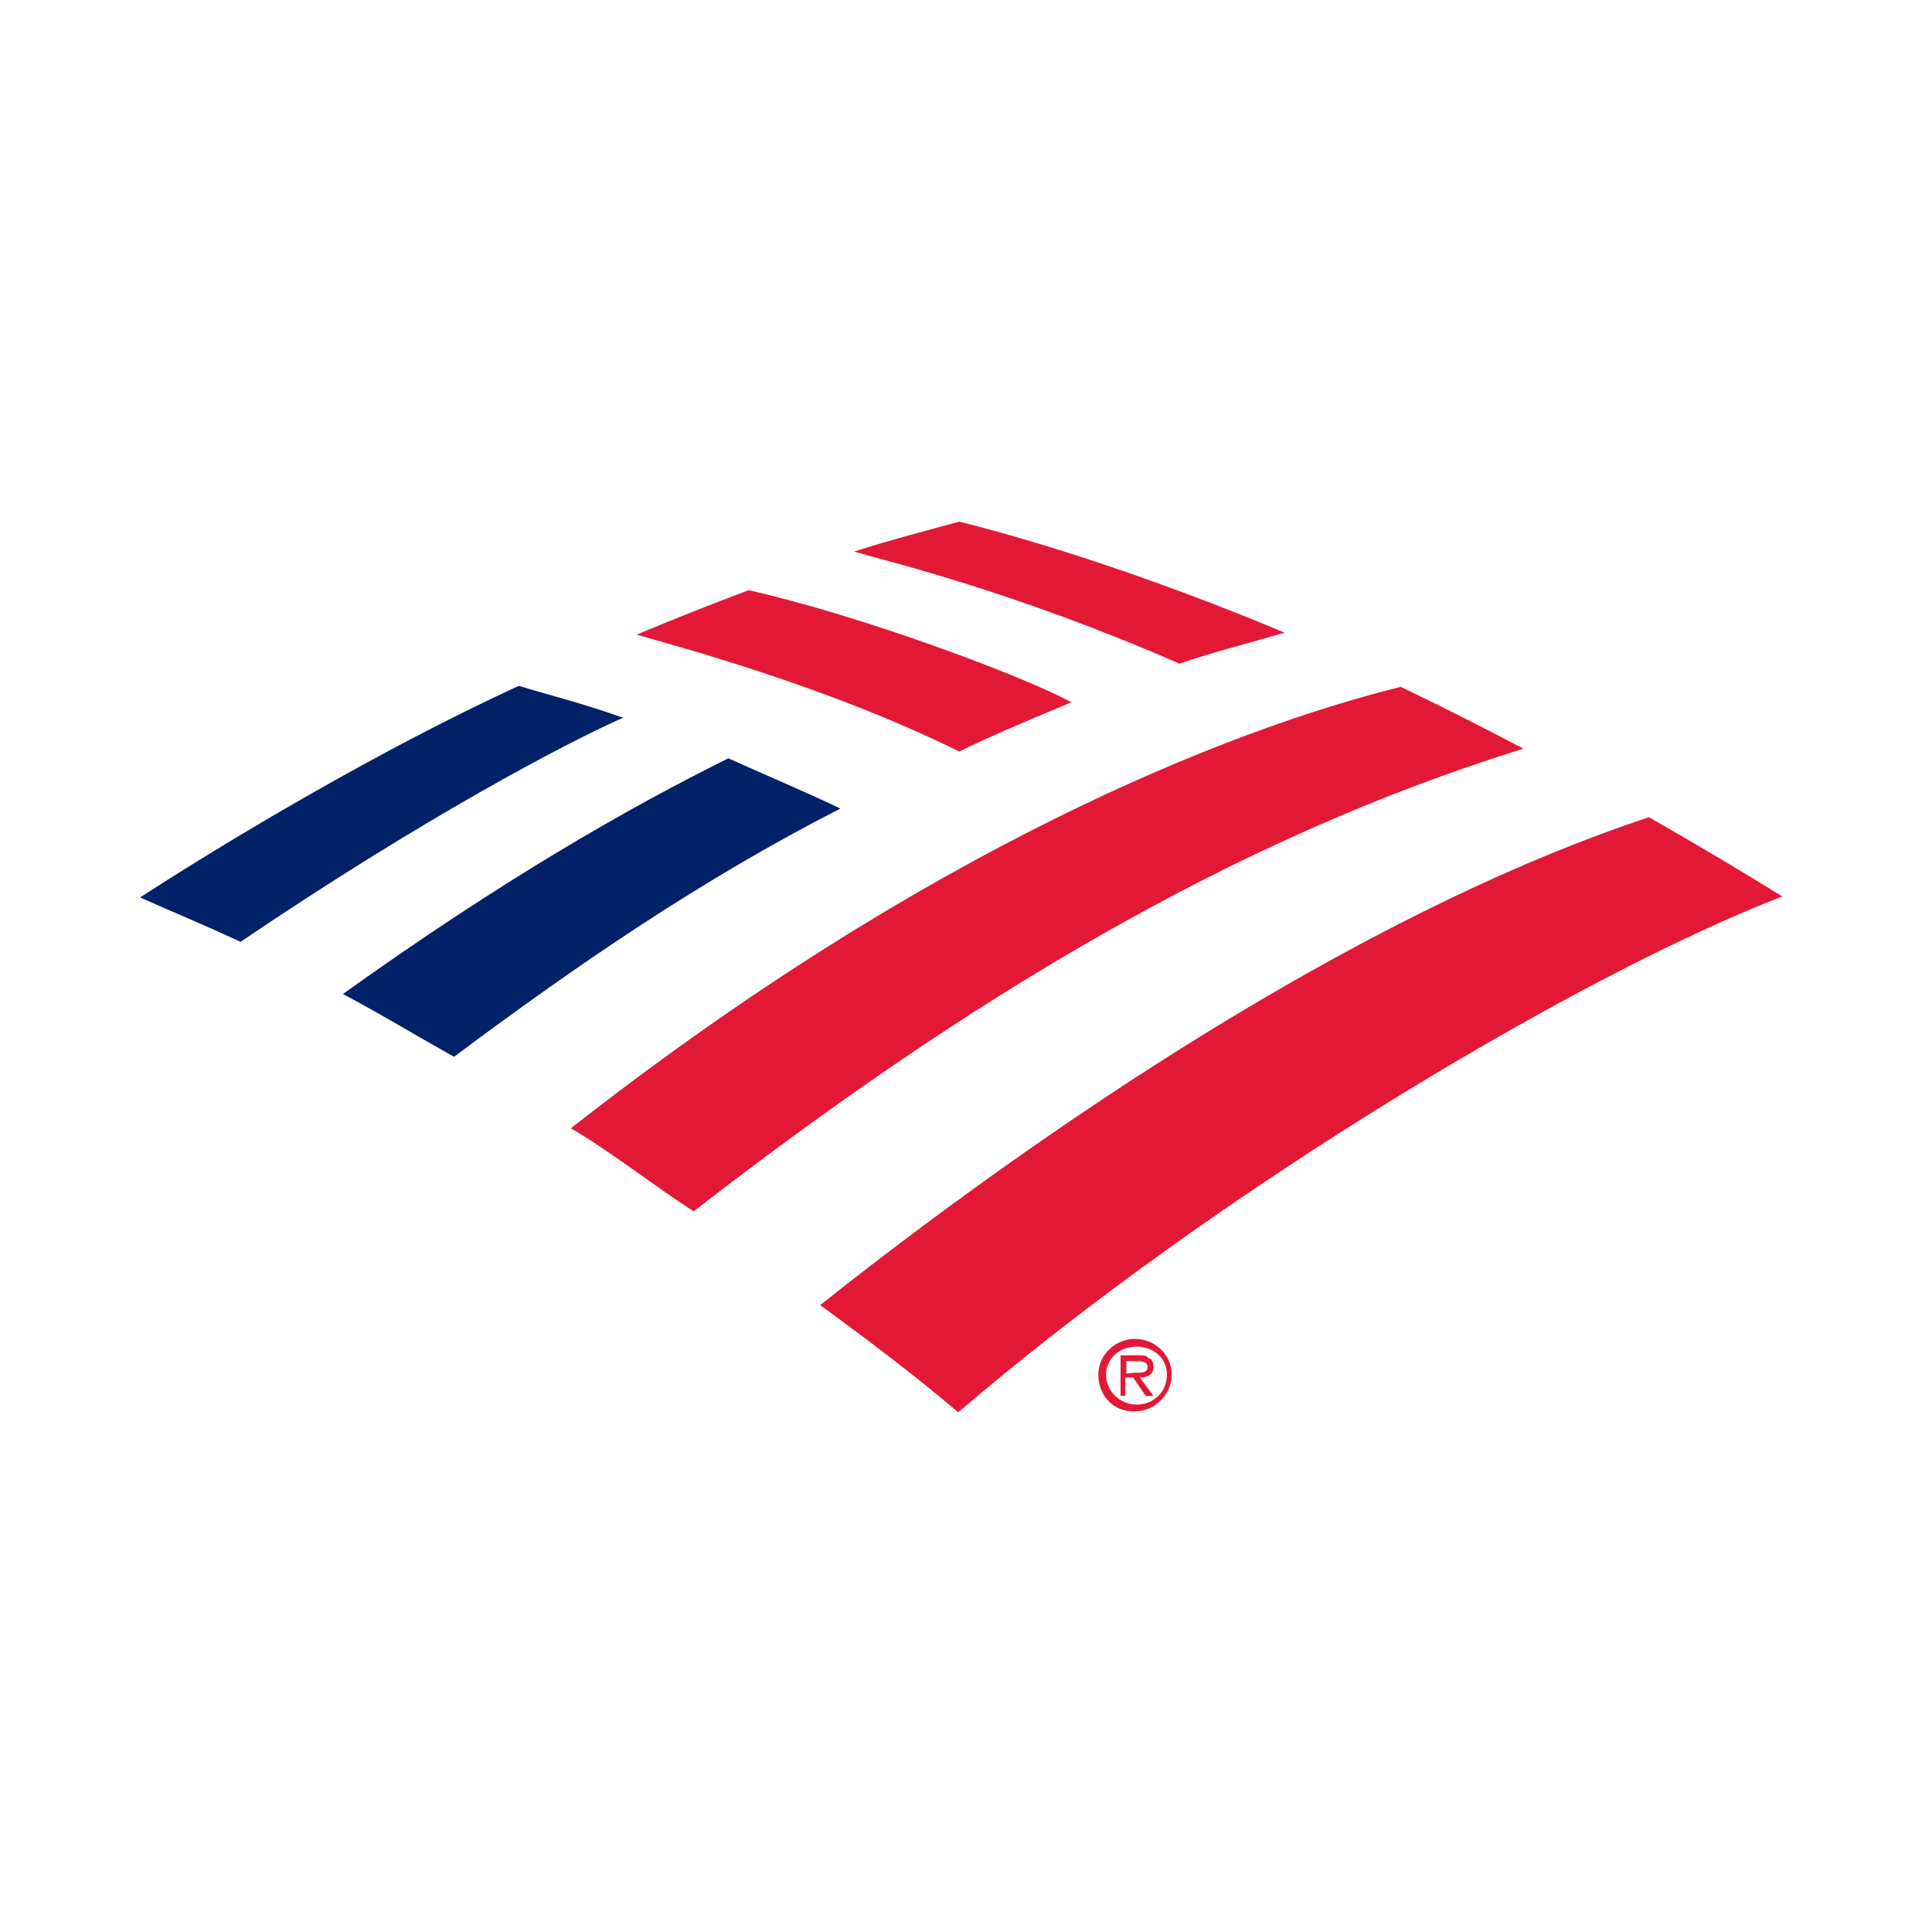
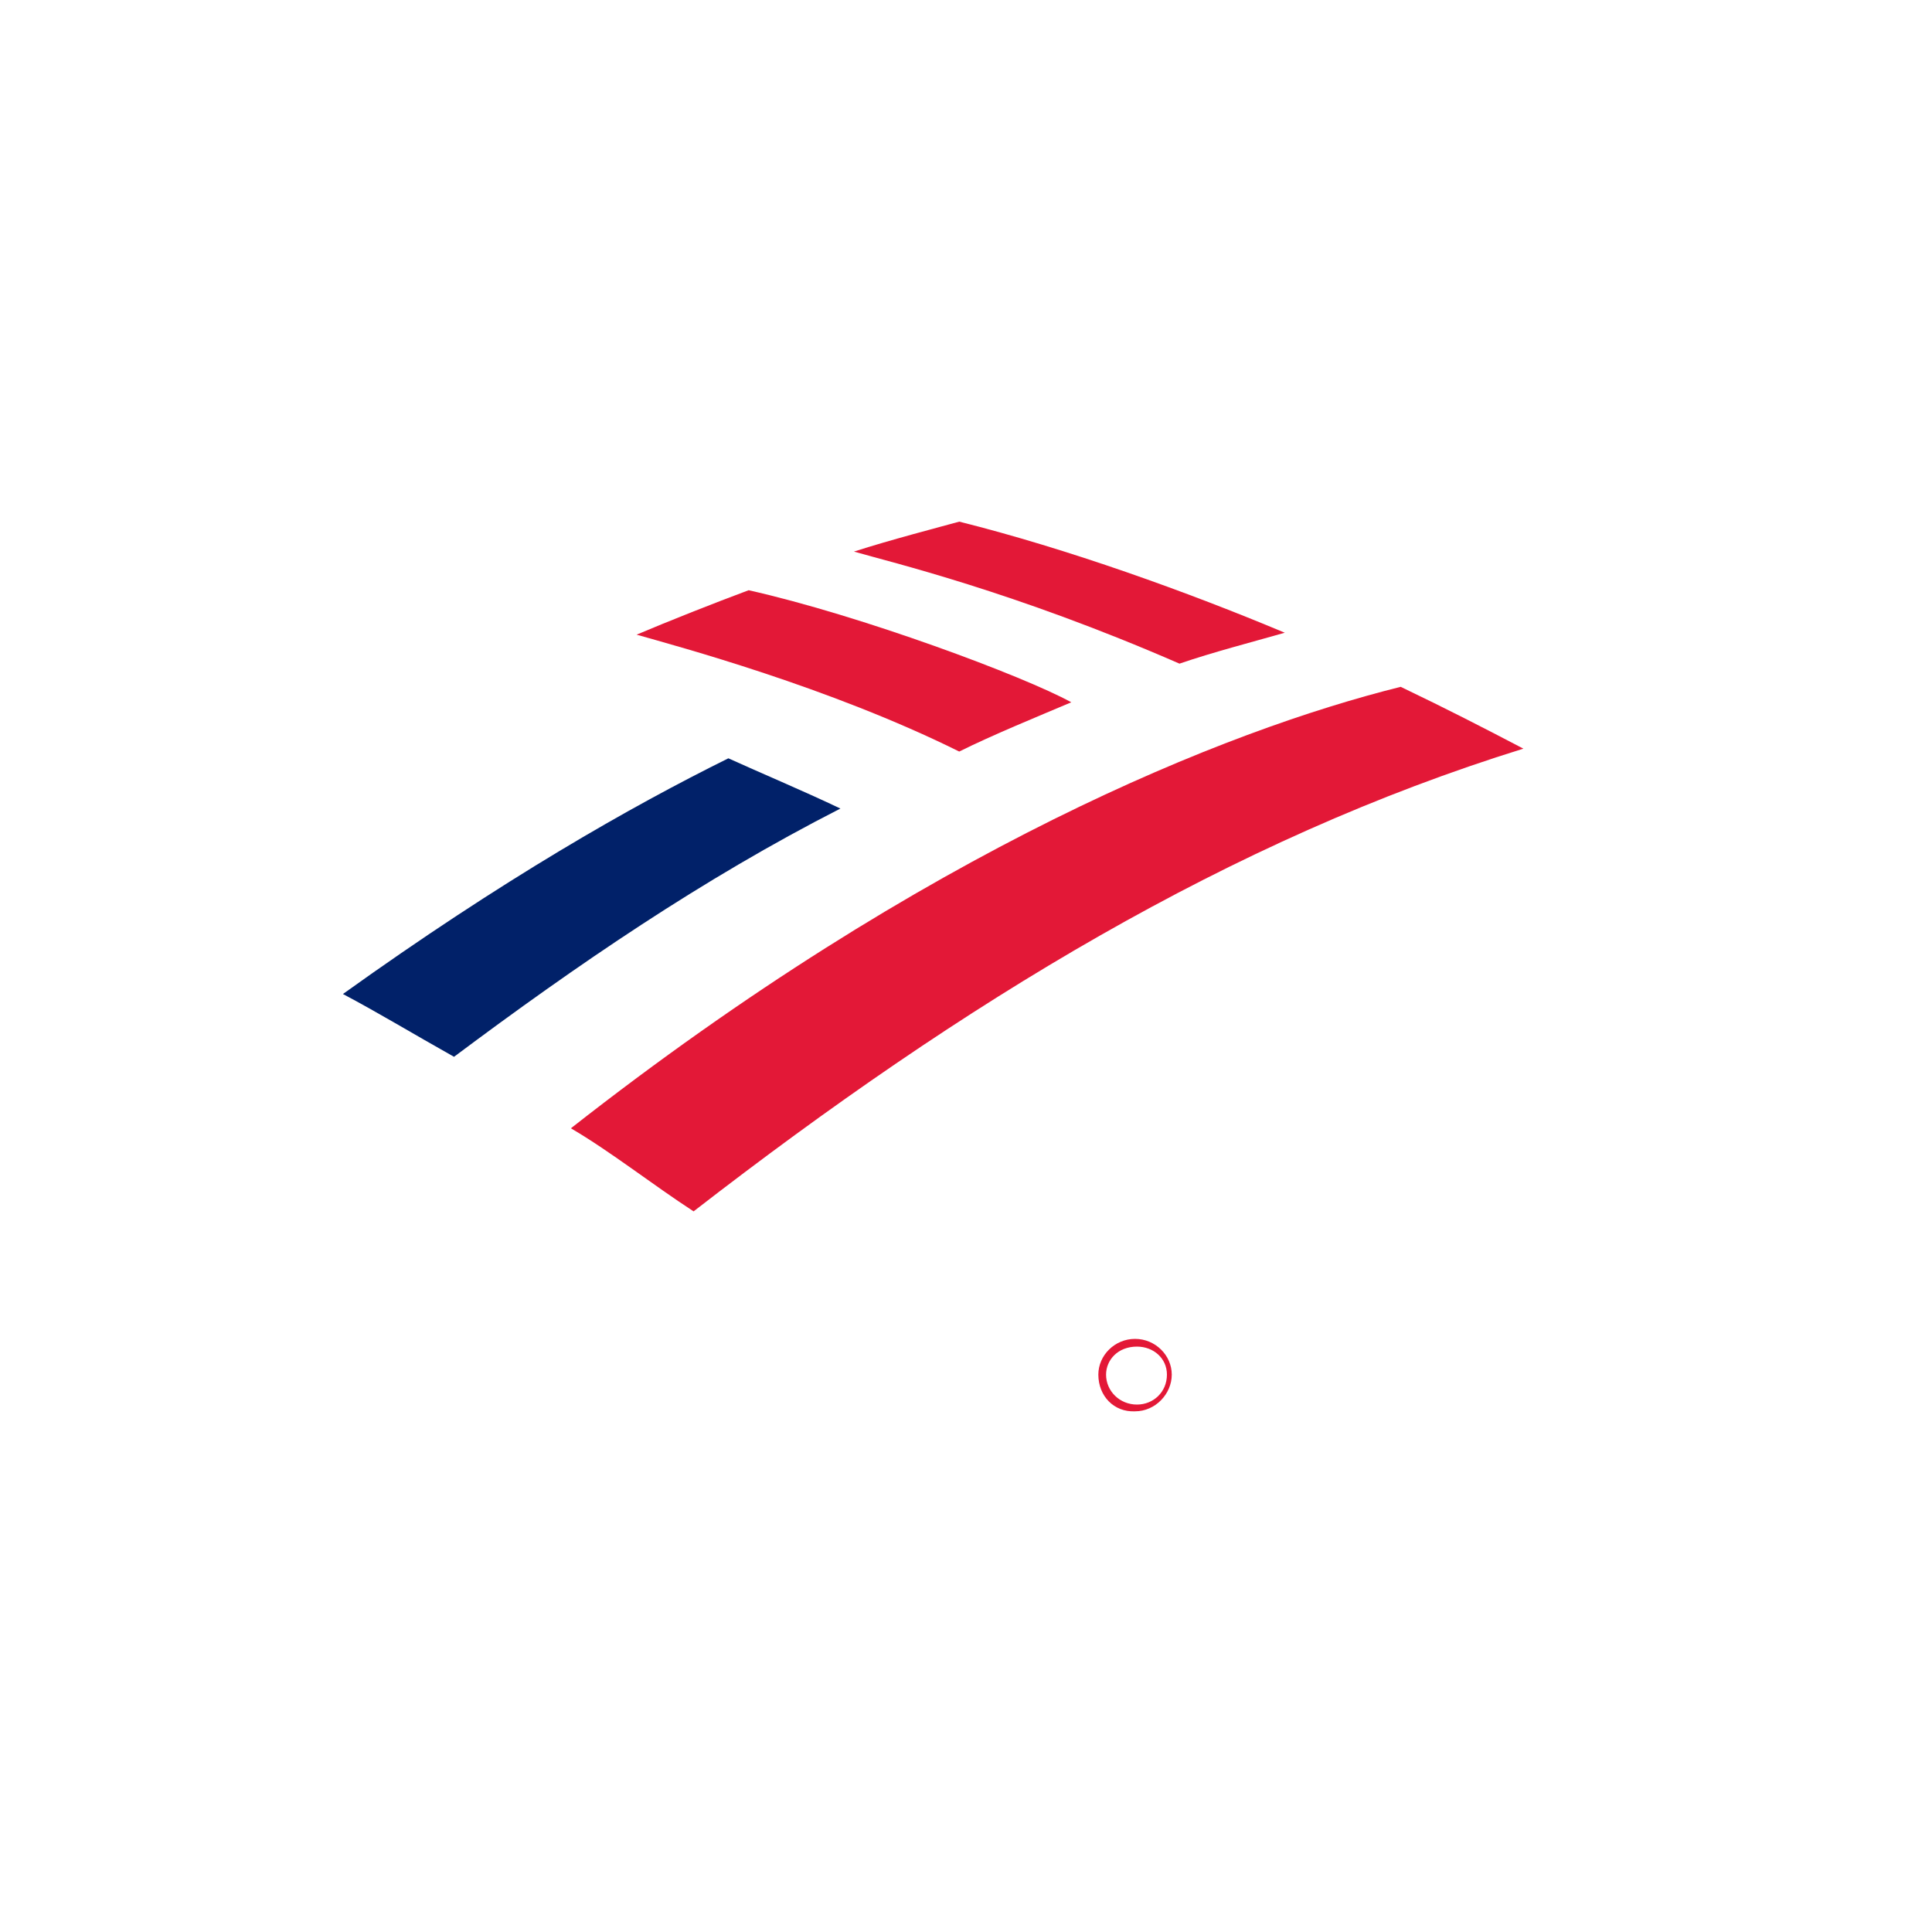
<svg xmlns="http://www.w3.org/2000/svg" width="200" height="200" viewBox="0 0 200 200" fill="none">
  <rect x="0" y="0" width="200" height="200" fill="#808080" stroke="none" />
  <g clip-path="url(#clip0_6_25029)">
    <rect width="200" height="200" fill="white" />
-     <path d="M113.7 142.3C113.7 140.3 115.4 138.6 117.5 138.6C119.6 138.6 121.3 140.3 121.3 142.3C121.3 144.3 119.6 146.1 117.5 146.1C115.3 146.2 113.7 144.5 113.7 142.3ZM114.5 142.3C114.5 144 115.9 145.4 117.7 145.4C119.4 145.4 120.8 144.1 120.8 142.3C120.8 140.6 119.4 139.4 117.7 139.4C115.7 139.4 114.5 140.8 114.5 142.3Z" fill="#E31837" />
-     <path d="M119.4 144.5H118.6L117.3 142.6H116.5V144.5H116V140.3H117.9C118.3 140.3 118.7 140.3 118.9 140.6C119.3 140.7 119.4 141.1 119.4 141.5C119.4 142.3 118.8 142.6 118 142.6L119.4 144.5ZM117.4 142.1C118 142.1 118.8 142.2 118.8 141.5C118.8 141 118.3 140.9 117.8 140.9H116.6V142.2L117.4 142.1Z" fill="#E31837" />
-     <path d="M99.2 146.2C126 123.2 163.7 100.8 184.5 92.8C181.3 90.8 176.3 87.8 170.7 84.6C144 93.4 112.8 113 84.9 135.1C89.7 138.6 94.6 142.3 99.2 146.2Z" fill="#E31837" />
+     <path d="M113.7 142.3C113.7 140.3 115.4 138.6 117.5 138.6C119.6 138.6 121.3 140.3 121.3 142.3C121.3 144.3 119.6 146.1 117.5 146.1C115.3 146.2 113.7 144.5 113.7 142.3ZM114.5 142.3C114.5 144 115.9 145.4 117.7 145.4C119.4 145.4 120.8 144.1 120.8 142.3C120.8 140.6 119.4 139.4 117.7 139.4C115.7 139.4 114.5 140.8 114.5 142.3" fill="#E31837" />
    <path d="M87 83.7C83 81.8 78.7 80 75.4 78.5C65.3 83.5 52.1 91 35.5 102.9C39.1 104.8 42.9 107.1 47 109.4C59.7 99.9 72.7 91 87 83.7Z" fill="#012169" />
    <path d="M110.9 72.7C106 70 89.1 63.7 77.5 61.1C74 62.4 69.2 64.3 65.9 65.7C70.1 66.9 85.8 71.1 99.3 77.8C102.7 76.1 107.6 74.1 110.9 72.7Z" fill="#E31837" />
-     <path d="M53.7 71C38.7 77.9 23 87.4 14.5 92.9C17.6 94.3 20.6 95.5 24.9 97.5C43.8 84.7 58.6 76.9 64.5 74.3C60.3 72.8 56.3 71.8 53.7 71Z" fill="#012169" />
    <path d="M122.1 68.7C125.6 67.5 129.5 66.5 133 65.5C123 61.3 110.5 56.8 99.3 54C97.5 54.5 92.1 55.9 88.4 57.1C92.2 58.2 104.9 61.2 122.1 68.7ZM59.1 116.8C63.2 119.2 67.5 122.6 71.8 125.4C99.8 103.7 127.4 86.9 157.7 77.5C153.5 75.3 149.8 73.4 145 71.1C126.9 75.6 95.8 88 59.1 116.8Z" fill="#E31837" />
  </g>
  <defs>
    <clipPath id="clip0_6_25029">
      <rect width="200" height="200" fill="white" />
    </clipPath>
  </defs>
</svg>